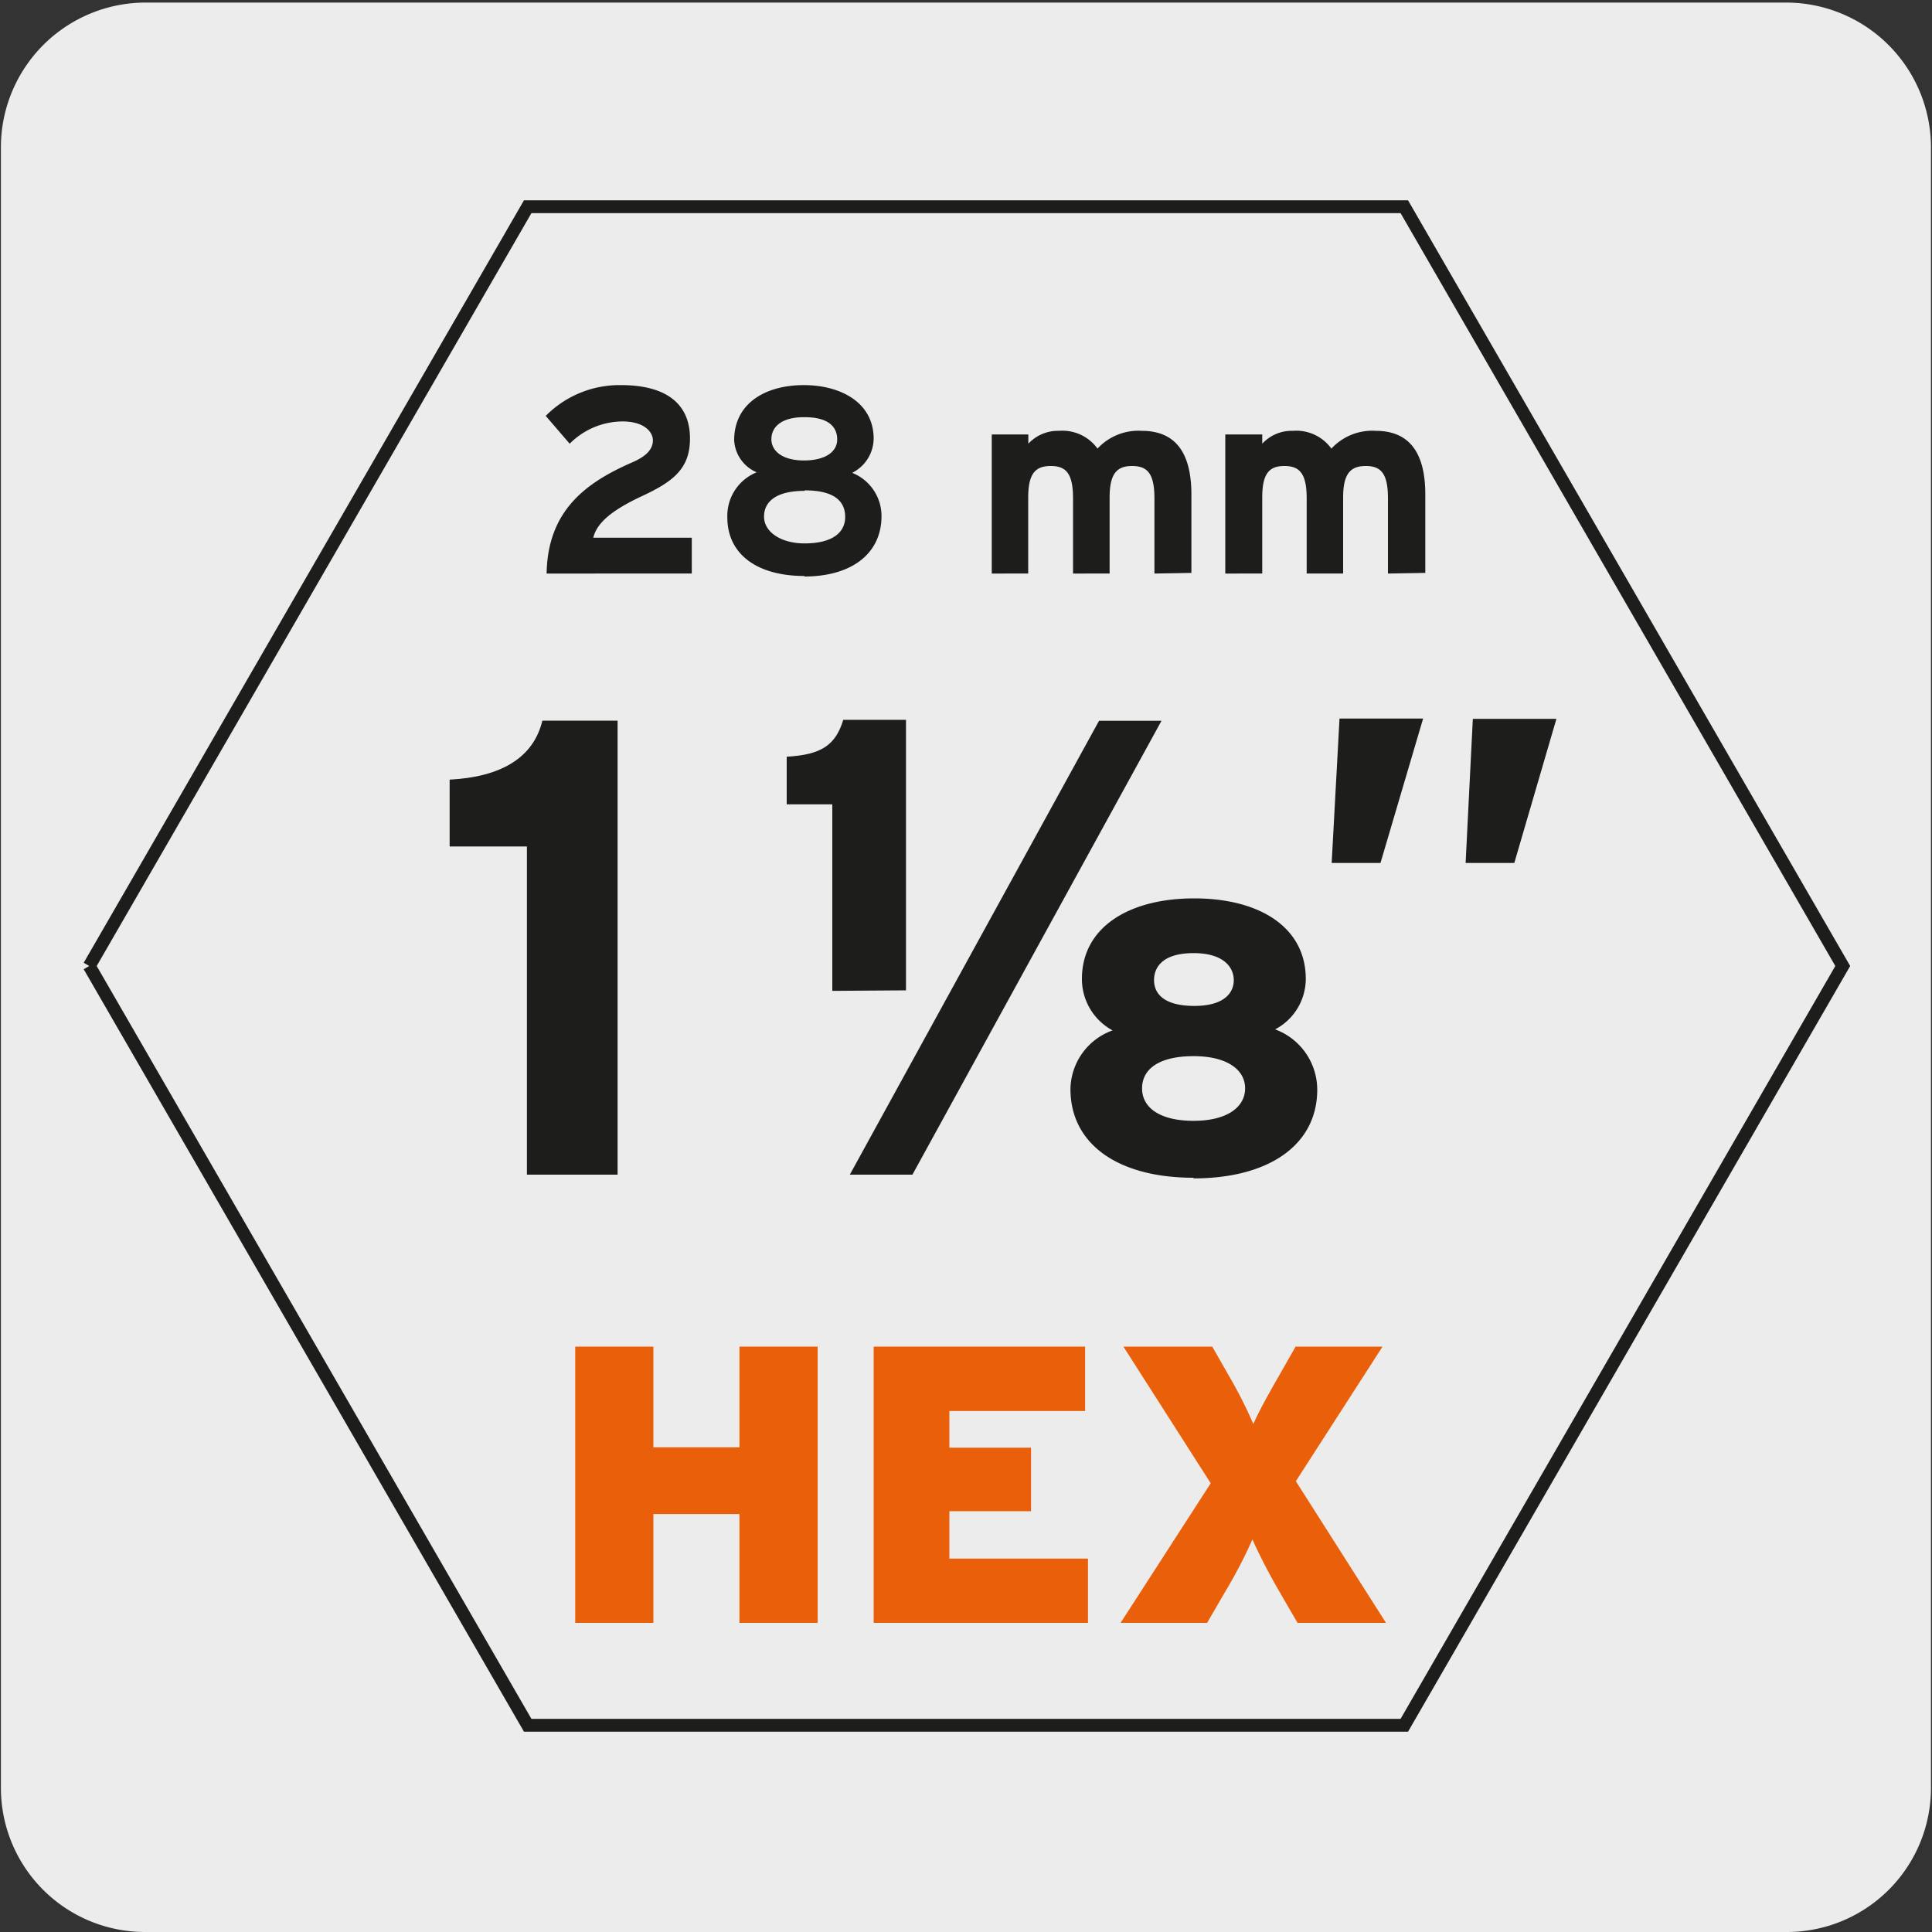
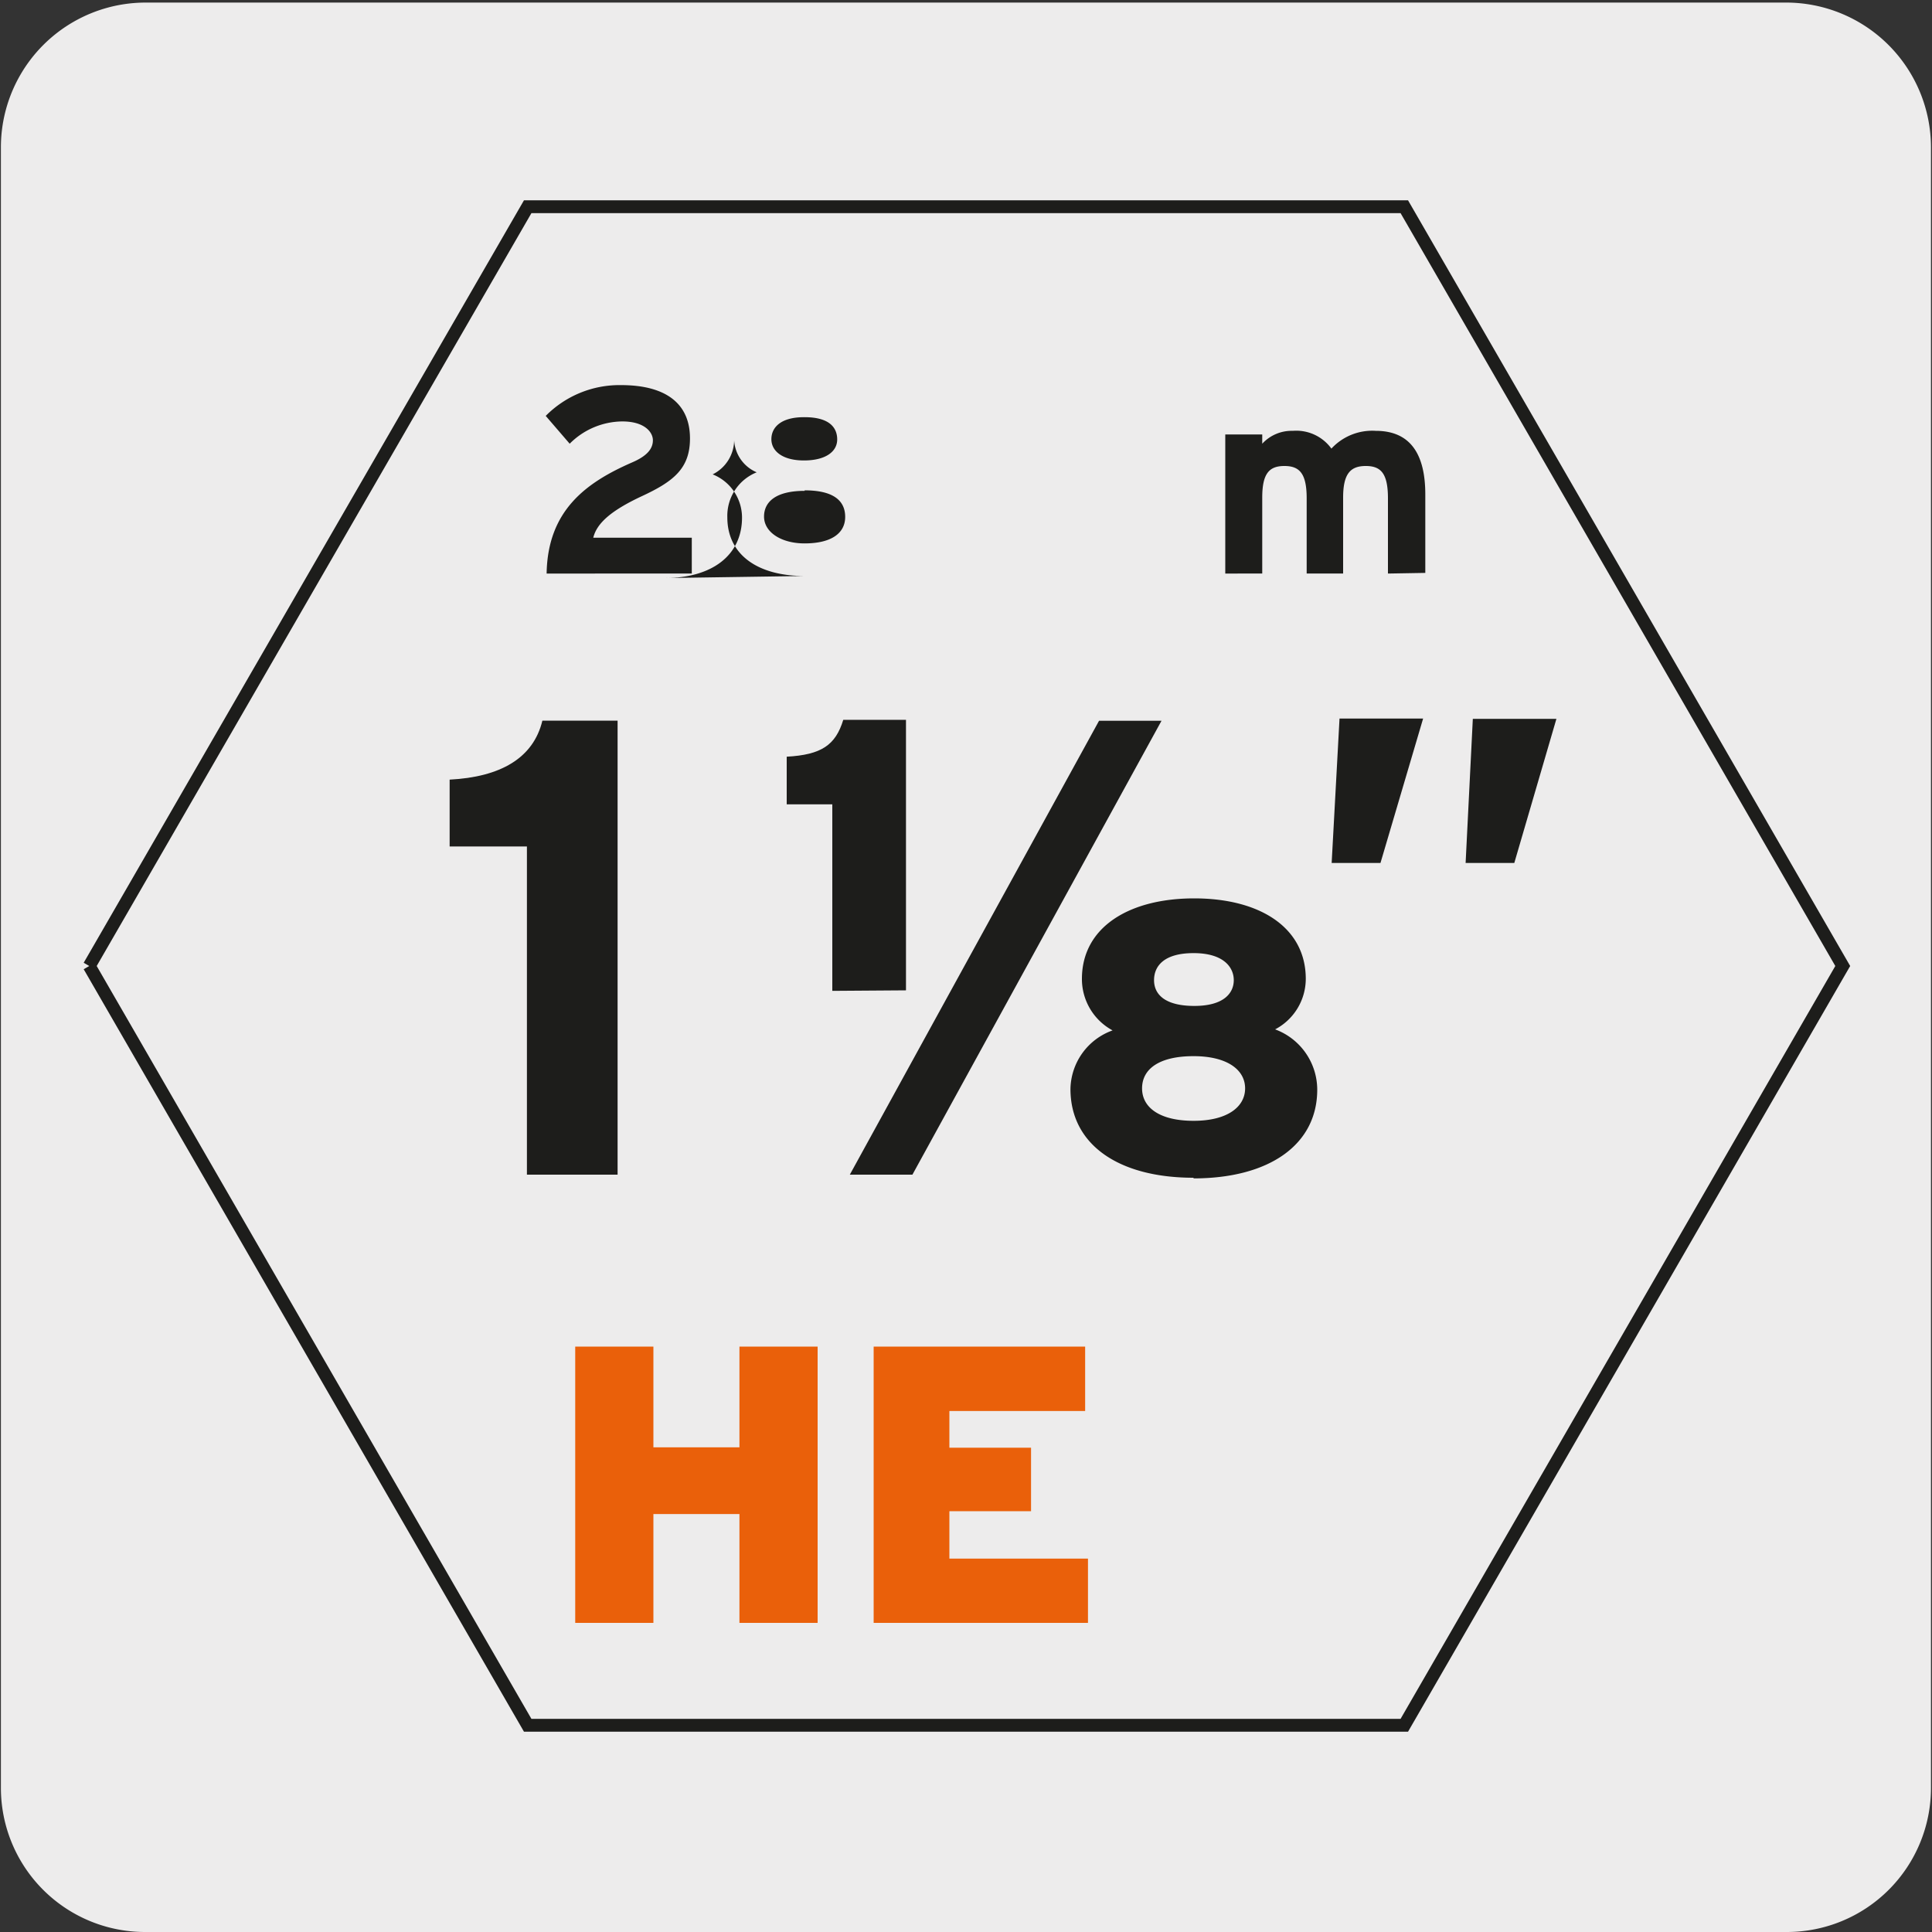
<svg xmlns="http://www.w3.org/2000/svg" viewBox="0 0 150 150">
  <rect x="0" y="0" width="150" height="150" fill="#333333" stroke="none" />
  <defs>
    <style>.cls-1,.cls-7{fill:none;}.cls-2{fill:#edecec;}.cls-3{clip-path:url(#clip-path);}.cls-4{fill:#fff;}.cls-5{fill:#231f20;}.cls-6{clip-path:url(#clip-path-2);}.cls-7{stroke:#1d1d1b;stroke-miterlimit:10;}.cls-8{fill:#ea600a;}.cls-9{fill:#1d1d1b;}</style>
    <clipPath id="clip-path">
-       <rect class="cls-1" x="-323.64" y="9.41" width="117.27" height="119.96" />
-     </clipPath>
+       </clipPath>
    <clipPath id="clip-path-2">
      <rect class="cls-1" x="-153.64" y="9.41" width="117.27" height="119.96" />
    </clipPath>
  </defs>
  <g id="Capa_2" data-name="Capa 2">
    <path class="cls-2" d="M11.32.2H138.64a11.25,11.25,0,0,1,11.28,11.21v127.4A11.19,11.19,0,0,1,138.73,150H11.27A11.19,11.19,0,0,1,.07,138.81h0V11.44A11.24,11.24,0,0,1,11.32.2Z" />
  </g>
  <g id="Capa_3" data-name="Capa 3">
    <g class="cls-3">
      <path class="cls-4" d="M-42.2,10.22S-28.9,2.33-21.87-5C-16.52-10.51-14-15.83-12-19.83c7.12-14.2-.9-32,38.61-51.22,32.53-15.81,42.76-13.9,42.76-13.9L71-82.49c8.12,12.18,14,20.29,28.85.08,9.79-13.3,13.64-26.44,9-35.19C94.49-144.74,90-149.31,52.1-142.07-43-123.8-46.19-122.49-80.92-106.3L-211.58-47.56a5.5,5.5,0,0,1,2.32,3.24l.28,1.53,8.16,4.64c9.54-.17,20.85,6.32,30.06,17.36l4.83,2.8,2.11-1.16a1.57,1.57,0,0,1,1.62.09l3.51,2a5.62,5.62,0,0,1,2.35,3.24l2.1,9.85c4.54,3.92,7.93,10.61,7.92,16.27v6.21l.06,54.82Z" />
      <path class="cls-5" d="M-153.87-4.19c4.7,4.12,8,10.88,8,16.5v6.21l.06,54L-42.42,9.84h0c.12-.08,13.32-7.95,20.23-15.11a52.59,52.59,0,0,0,9.54-14.18l.28-.57c1.77-3.54,2.59-7.31,3.47-11.3,2.63-12,5.6-25.67,35.34-40.14,32.3-15.66,42.61-14.06,43.07-14l.29.19,1.62,2.45c4.13,6.21,8,12.07,13,12.18h.16c4.14,0,8.91-3.85,15-12.11,10.09-13.76,13.36-26.43,9-34.72C92.18-148.26,85.41-148,52.18-141.65c-95.86,18.41-98.66,19.73-132.91,35.74l-130,58.47a6.09,6.09,0,0,1,1.89,3.06l.25,1.34,7.84,4.48h.24c9.64,0,20.81,6.5,30,17.45l4.55,2.64,1.89-1.06a2,2,0,0,1,2.05.08l3.55,2.05a6.06,6.06,0,0,1,2.56,3.53Zm7.58,78-.22-.06-.22-.38-.06-61c0-5.43-3.19-12-7.77-15.94l-.14-.24-2.1-9.85a5.19,5.19,0,0,0-2.13-2.94l-3.52-2-1.18-.08-2.15,1.18h-.43l-4.8-2.76-.12-.09c-9.12-10.94-20.26-17.4-29.71-17.2l-.23,0-8.15-4.64-.22-.32-.28-1.52a5.14,5.14,0,0,0-2.12-2.94l-.21-.4.25-.38,130.68-58.74C-46.78-122.69-44-124,52-142.43c38.77-7.45,43.07-2.06,57.28,24.66,4.56,8.61,1.26,21.61-9,35.65C94-73.61,89-69.65,84.59-69.65h-.18C79-69.76,75-75.81,70.71-82.22l-1.53-2.35c-1.51-.14-12.66-.51-42.32,13.92C-2.51-56.38-5.45-43-8-31.13a48.42,48.42,0,0,1-3.54,11.5l-.28.58A54.39,54.39,0,0,1-21.55-4.67c-7,7.22-20.18,15.11-20.42,15.26L-146.07,73.7Z" />
    </g>
    <g class="cls-6">
      <path class="cls-4" d="M4.52,99.89c0,28.56-40.14,51.71-89.58,51.71s-89.57-23.13-89.57-51.71v6.51c0,28.58,40.14,51.73,89.56,51.73S4.53,135,4.51,106.4Z" />
      <path class="cls-5" d="M-174.17,107.21c.76,27.92,40.44,50.48,89.08,50.48,23.87,0,46.29-5.35,63.14-15.09,16.38-9.46,25.58-21.95,26-35.24-6.26,25.24-43.82,44.7-89.09,44.7s-83-19.58-89.09-44.83m89.09,51.36c-49.61,0-90-23.41-90-52.17V99.89h.88c0,28.27,40,51.27,89.14,51.27s89-22.9,89.09-51.08v-.2h.88v6.52c0,14-9.38,27.11-26.43,37s-39.56,15.2-63.58,15.2" />
      <path class="cls-2" d="M-85,48.19c-49.5,0-89.58,23.14-89.58,51.7S-134.49,151.6-85,151.6,4.52,128.47,4.52,99.89-35.59,48.19-85,48.19" />
      <path class="cls-5" d="M-85,48.61c-23.87,0-46.28,5.36-63.13,15.09s-26,22.52-26,36.22c0,28.26,40,51.27,89.13,51.27S4,128.18,4,99.92-35.91,48.61-85,48.61M-85,152c-49.63,0-90-23.4-90-52.15,0-14,9.39-27.11,26.44-36.95s39.55-15.21,63.56-15.21c49.61,0,90,23.4,90,52.16S-35.44,152-85.07,152" />
    </g>
    <g class="cls-6">
      <path class="cls-4" d="M127.8,10.22S141.1,2.33,148.13-5c5.35-5.55,7.89-10.87,9.89-14.87,7.12-14.2-.9-32,38.61-51.22,32.53-15.81,42.76-13.9,42.76-13.9L241-82.49c8.12,12.18,14,20.29,28.85.08,9.79-13.3,13.64-26.44,9-35.19-14.39-27.14-18.93-31.71-56.78-24.47-95.09,18.27-98.29,19.58-133,35.77L-41.58-47.56a5.5,5.5,0,0,1,2.32,3.24l.28,1.53,8.16,4.64C-21.28-38.32-10-31.83-.76-20.79L4.07-18l2.11-1.16a1.57,1.57,0,0,1,1.62.09l3.51,2a5.62,5.62,0,0,1,2.35,3.24L15.76-4C20.3,0,23.69,6.65,23.68,12.31v6.21l.06,54.82Z" />
      <path class="cls-5" d="M16.13-4.19c4.7,4.12,8,10.88,8,16.5v6.21l.06,54L127.58,9.84h0c.12-.08,13.32-7.95,20.23-15.11a52.59,52.59,0,0,0,9.54-14.18l.28-.57c1.77-3.54,2.59-7.31,3.47-11.3,2.63-12,5.6-25.67,35.34-40.14,32.3-15.66,42.61-14.06,43.07-14l.29.19,1.62,2.45c4.13,6.21,8,12.07,13,12.18h.16c4.14,0,8.91-3.85,15-12.11,10.09-13.76,13.36-26.43,9-34.72-16.34-30.82-23.11-30.58-56.34-24.21-95.86,18.41-98.66,19.73-132.91,35.74l-130,58.47a6.09,6.09,0,0,1,1.89,3.06L-38.6-43l7.84,4.48h.24c9.64,0,20.81,6.5,30,17.45L4-18.47l1.89-1.06A2,2,0,0,1,8-19.45l3.55,2.05a6.06,6.06,0,0,1,2.56,3.53Zm7.58,78-.22-.06-.22-.38-.06-61c0-5.43-3.19-12-7.77-15.94l-.14-.24-2.1-9.85a5.19,5.19,0,0,0-2.13-2.94l-3.52-2-1.18-.08L4.22-17.58H3.79L-1-20.34l-.12-.09c-9.12-10.94-20.26-17.4-29.71-17.2l-.23,0-8.15-4.64-.22-.32-.28-1.52a5.14,5.14,0,0,0-2.12-2.94l-.21-.4.25-.38L88.88-106.62C123.22-122.69,126-124,222-142.43c38.77-7.45,43.07-2.06,57.28,24.66,4.56,8.61,1.26,21.61-9.05,35.65C264-73.61,259-69.65,254.59-69.65h-.18c-5.41-.11-9.44-6.16-13.7-12.57l-1.53-2.35c-1.51-.14-12.66-.51-42.32,13.92C167.49-56.38,164.55-43,162-31.13a48.42,48.42,0,0,1-3.54,11.5l-.28.58a54.39,54.39,0,0,1-9.72,14.38c-7,7.22-20.18,15.11-20.42,15.26L23.93,73.7Z" />
      <path class="cls-4" d="M23.71,73.32c0,2.18-.78,3.72-2,4.43L9.46,84.86c1.25-.7,2-2.24,2-4.46V70.61l-83,28.21c-7.24,1.9-22.19-.34-35-7.73-11.2-6.47-14.81-12.84-14.82-17.36V56.47c0-9.31,8.16-18.22,9.19-19.43,14.4-16.76,44.58-59.67,46-60.5v-6.12c0-3.33,1.18-5.66,3.07-6.74l10.29-5.88,1.1-4a1.71,1.71,0,0,1,.89-1.15l3.92-2.3a1.68,1.68,0,0,1,1.64.09l3.52,2a5.54,5.54,0,0,1,2.32,3.24l.28,1.54,8.16,4.65c9.54-.17,20.85,6.31,30.06,17.34L4-18l2.2-1.19a1.64,1.64,0,0,1,1.62.08l3.51,2a5.62,5.62,0,0,1,2.35,3.24L15.76-4C20.3,0,23.68,6.65,23.68,12.31v6.21Z" />
      <path class="cls-5" d="M-46.07-49.39l-.49.12L-50.47-47l-.69.88-1.1,4-.21.26-10.29,5.88c-1.83,1.06-2.84,3.32-2.84,6.36v6.12l-.22.38c-.6.45-5.75,7.46-11.7,15.58C-88.26,7.08-102.89,27-111.77,37.34l-.2.22c-5.74,6.59-8.89,13.3-8.89,18.91V73.73c0,2.58,1.44,9.37,14.6,17,12.5,7.22,27.41,9.58,34.65,7.69l83-28.21.4.06.18.36V80.4a7.28,7.28,0,0,1-.5,2.81l10-5.87c1.17-.67,1.81-2.11,1.81-4.06l-.06-61c0-5.43-3.19-12-7.77-15.93L15.3-3.9l-2.1-9.86a5.14,5.14,0,0,0-2.13-2.93l-3.52-2L6.37-18.8,4.22-17.58H3.79L-1-20.34l-.12-.09c-9.12-10.94-20.26-17.4-29.71-17.2h0l-.22,0-8.15-4.65-.22-.31-.28-1.52a5.14,5.14,0,0,0-2.12-2.94l-3.51-2ZM-77.31,99.89c-8.08,0-19.51-2.7-29.37-8.42-13.09-7.55-15-14.35-15.06-17.74V56.47c0-5.81,3.23-12.72,9.1-19.5l.2-.21C-103.58,26.44-88.95,6.53-78.29-8c7.63-10.41,10.77-14.69,11.74-15.66v-5.94c0-3.36,1.17-5.87,3.28-7.11l10.14-5.78,1.05-3.86a2.16,2.16,0,0,1,1.16-1.38L-47-50a2.09,2.09,0,0,1,2.07.08l3.52,2a6,6,0,0,1,2.57,3.53L-38.6-43l7.84,4.49h.24c9.64,0,20.81,6.5,30,17.46L4-18.47l1.89-1.07A2.06,2.06,0,0,1,8-19.45l3.55,2.05a6.06,6.06,0,0,1,2.56,3.53l2.06,9.71c4.7,4.12,8,10.88,8,16.5v6.21l.06,54.82c0,2.27-.8,4-2.25,4.81l-12.12,7h-.1L9.08,85l.16-.61h.08c1.12-.67,1.74-2.09,1.74-4V71.22l-82.41,28a24,24,0,0,1-6,.64" />
      <path class="cls-2" d="M-152.41,56.61c37.2-22.3,97.54-22.3,134.75,0C.94,67.8,10.26,82.43,10.24,97.06S1,126.32-17.66,137.47Z" />
      <path class="cls-5" d="M-151.58,56.62-17.69,137C0,126.28,9.79,112.11,9.73,97.06S-.06,67.69-18,57c-36.81-22.07-96.59-22.19-133.67-.37m133.9,81.26-.23-.06L-152.67,57l-.21-.38.21-.37c37.29-22.35,97.9-22.35,135.21,0C.69,67.15,10.68,81.64,10.66,97.07S.69,127-17.46,137.87Z" />
-       <path class="cls-2" d="M15.05,23.48l8.6-5,.06,54.82c0,2.18-.78,3.71-2,4.43L9.46,84.88c1.25-.7,2-2.25,2-4.46V70.63l-83,28.19c-7.24,1.9-22.19-.33-35-7.73-11.2-6.47-14.81-12.85-14.82-17.36V56.47c0-9.3,8.16-18.22,9.19-19.43,14.4-16.77,44.58-59.67,46-60.5v.05a20.92,20.92,0,0,0,3.23.45h0A31.89,31.89,0,0,0-67-14.22v-.06c-.5,1.75,1.9,1.79,3.38-.48s3.51-5.78,5.77-8.81a18.08,18.08,0,0,1,4.89-4.78l3.31-1.78,4.45-2.44,1.8-1A17.3,17.3,0,0,1-35-35.82C-25.4-36-14-29.49-4.68-18.31a75.29,75.29,0,0,1,7,10.15C3-7.06,3.58-5.94,4.14-4.84h0a9.14,9.14,0,0,1,5,1.41,16.56,16.56,0,0,1,2.49,1.82h0L9.6-11.53a5.66,5.66,0,0,0-2.36-3.25l-3.51-2a1.57,1.57,0,0,0-1.58-.11l4-2.25a1.6,1.6,0,0,1,1.62.1l3.52,2a5.6,5.6,0,0,1,2.34,3.24L15.76-4C20.3,0,23.68,6.65,23.68,12.31v6.21" />
      <path class="cls-5" d="M-66-22.94C-67-21.85-72-15.18-77.59-7.5-88.26,7.08-102.89,27-111.77,37.34l-.2.22c-5.74,6.59-8.89,13.3-8.89,18.91V73.73c0,2.58,1.44,9.37,14.6,17,12.5,7.22,27.41,9.58,34.65,7.69l83-28.21.4.06.18.36V80.4a7.28,7.28,0,0,1-.5,2.81l10-5.87c1.17-.67,1.81-2.11,1.81-4.06l-.06-54-7.94,4.59-.6-.16.16-.61,8.38-4.83V12.31c0-5.43-3.19-12-7.77-15.94l-.14-.23-2.1-9.86a5.19,5.19,0,0,0-2.13-2.94l-3.52-2-1.18-.08L3.73-17.29l.22.12,3.51,2A6.07,6.07,0,0,1,10-11.62l2,9.88v.13l-.25.4-.48-.06A16.21,16.21,0,0,0,8.91-3,8.62,8.62,0,0,0,4.22-4.42l-.49-.25C3.11-5.91,2.56-6.94,2-8a74.58,74.58,0,0,0-7-10.1C-14.1-29-25.1-35.42-34.55-35.42H-35a17,17,0,0,0-8.14,2.21l-9.61,5.3a16.77,16.77,0,0,0-4.75,4.67A66.06,66.06,0,0,0-61.67-17c-.59.93-1.13,1.8-1.62,2.54-1.08,1.65-2.67,2.22-3.56,1.81a1.32,1.32,0,0,1-.62-1.69l.06-.13a32.09,32.09,0,0,1,3.72-8.09A23.64,23.64,0,0,1-66-23M-77.31,99.89c-8.08,0-19.51-2.7-29.37-8.42-13.09-7.55-15-14.35-15.06-17.74V56.47c0-5.81,3.23-12.72,9.1-19.5l.2-.21C-103.58,26.44-88.95,6.53-78.29-8c8.39-11.45,11.38-15.49,12-15.82h.49a20.78,20.78,0,0,0,2.94.4l.4.3-.16.48a31.26,31.26,0,0,0-4,8.56V-14l.17.5c.46.21,1.61-.2,2.46-1.49.49-.74,1-1.6,1.6-2.53,1.24-1.95,2.64-4.23,4.18-6.26a17.88,17.88,0,0,1,5-4.9L-43.62-34a17.61,17.61,0,0,1,8.55-2.33h.51c9.71,0,21,6.57,30.19,17.68A75,75,0,0,1,2.73-8.41c.55,1,1.07,2,1.65,3.08h.16A9.77,9.77,0,0,1,9.38-3.85,13.1,13.1,0,0,1,11-2.71L9.17-11.42A5.17,5.17,0,0,0,7-14.35L3.51-16.42l-1.17-.1-.58-.18.17-.59,4-2.24A2.06,2.06,0,0,1,8-19.44l3.52,2a6.06,6.06,0,0,1,2.56,3.53l2.06,9.71c4.7,4.12,8,10.88,8,16.5v6.21l.06,54.82c0,2.27-.8,4-2.25,4.81l-12.12,7h-.1L9.08,85l.16-.61h.08c1.12-.67,1.74-2.09,1.74-4V71.22l-82.41,28a24,24,0,0,1-6,.64" />
    </g>
    <g class="cls-6">
      <path class="cls-5" d="M-82.72,77.13a48.12,48.12,0,0,1-28.8-9.94c-6.63-5.08-10.54-11.17-9.71-15.08l.52-.34.34.51c-.73,3.62,3,9.31,9.39,14.19,11,8.48,29.37,14.26,47.67,5.11,5.16-2.58,49.5-30.49,68.43-42.4,5.88-3.68,9.4-5.87,9.72-6.1l.6.16-.16.6L5.59,29.92C-15,42.86-57.72,69.77-62.93,72.36a43.87,43.87,0,0,1-19.81,4.75" />
      <path class="cls-5" d="M-20.12,27.19c-13.1,0-24.94-3.22-34.21-9.54-11.83-8.07-16.74-20-13.13-32l.54-.29.31.56c-3.5,11.55,1.33,23.13,12.78,31C-39.14,27-17.75,29.06,4.76,22.7L5.3,23l-.3.55a92.09,92.09,0,0,1-25.12,3.65" />
    </g>
    <polyline class="cls-7" points="6.93 75 40.97 133.95 109.03 133.95 143.07 75 109.03 16.05 40.97 16.05 6.93 75" />
    <polygon class="cls-8" points="57.41 126 57.41 117.55 50.73 117.55 50.73 126 44.66 126 44.66 104.55 50.73 104.55 50.73 112.37 57.41 112.37 57.41 104.55 63.48 104.55 63.48 126 57.41 126" />
    <polygon class="cls-8" points="67.83 126 67.83 104.55 84.25 104.55 84.25 109.55 73.71 109.55 73.71 112.4 80.05 112.4 80.05 117.33 73.71 117.33 73.71 121.01 84.47 121.01 84.47 126 67.83 126" />
-     <path class="cls-8" d="M100.74,126l-1.44-2.48c-.77-1.34-1.53-2.79-2.06-4a37.57,37.57,0,0,1-2.08,4L93.72,126H87l7-10.84-6.78-10.61h6.9l1.19,2.09a35.83,35.83,0,0,1,2,3.92c.49-1.13,1.32-2.57,2.09-3.92l1.19-2.09h6.75L100.61,115l7,11Z" />
    <path class="cls-9" d="M42.44,44.53c.08-4.93,3.1-7.08,6.62-8.62,1.24-.53,1.63-1.11,1.63-1.73s-.64-1.46-2.37-1.46a5.83,5.83,0,0,0-4.09,1.73l-1.86-2.16a8.05,8.05,0,0,1,5.85-2.39c3.41,0,5.35,1.38,5.35,4.14,0,2.32-1.26,3.33-3.71,4.47s-3.53,2.13-3.8,3.24h7.65v2.78Z" />
-     <path class="cls-9" d="M62.42,32.39c-1.79,0-2.53.79-2.53,1.71s.86,1.65,2.53,1.65S65,35.07,65,34.12s-.64-1.73-2.53-1.73m0,5.72c-2.16,0-3.15.8-3.15,2s1.32,2.08,3.15,2.08c2,0,3.15-.74,3.15-2.06s-1-2.06-3.15-2.06m0,6.65c-3.72,0-6-1.71-6-4.55a3.64,3.64,0,0,1,2.28-3.5A2.87,2.87,0,0,1,57,34.18c0-2.84,2.39-4.28,5.41-4.28,2.84,0,5.42,1.34,5.42,4.16a3,3,0,0,1-1.67,2.65,3.61,3.61,0,0,1,2.28,3.36c0,2.9-2.3,4.69-6,4.69" />
-     <path class="cls-9" d="M89.63,44.53V38.69c0-1.94-.56-2.51-1.73-2.51s-1.75.57-1.75,2.45v5.9H83.31V38.69c0-1.94-.55-2.51-1.73-2.51s-1.75.57-1.75,2.45v5.9H77V33.73h2.84v.72a3.13,3.13,0,0,1,2.37-1,3.36,3.36,0,0,1,3,1.38,4.32,4.32,0,0,1,3.44-1.38c2.76,0,3.85,1.9,3.85,4.94v6.09Z" />
+     <path class="cls-9" d="M62.42,32.39c-1.79,0-2.53.79-2.53,1.71s.86,1.65,2.53,1.65S65,35.07,65,34.12s-.64-1.73-2.53-1.73m0,5.72c-2.16,0-3.15.8-3.15,2s1.32,2.08,3.15,2.08c2,0,3.15-.74,3.15-2.06s-1-2.06-3.15-2.06m0,6.65c-3.72,0-6-1.71-6-4.55a3.64,3.64,0,0,1,2.28-3.5A2.87,2.87,0,0,1,57,34.18a3,3,0,0,1-1.67,2.65,3.61,3.61,0,0,1,2.28,3.36c0,2.9-2.3,4.69-6,4.69" />
    <path class="cls-9" d="M107.76,44.53V38.69c0-1.94-.55-2.51-1.72-2.51s-1.76.57-1.76,2.45v5.9h-2.83V38.69c0-1.94-.56-2.51-1.73-2.51S98,36.75,98,38.63v5.9H95.13V33.73H98v.72a3.1,3.1,0,0,1,2.37-1,3.37,3.37,0,0,1,3,1.38,4.31,4.31,0,0,1,3.44-1.38c2.76,0,3.85,1.9,3.85,4.94v6.09Z" />
    <path class="cls-9" d="M40.91,91.2V65.72h-6V60.53c3.93-.2,6.5-1.66,7.2-4.58h5.84V91.2Z" />
    <path class="cls-9" d="M64.62,76.93V62.45H61.08v-3.7c2.7-.15,3.79-.9,4.39-2.86h4.87v21Z" />
    <path class="cls-9" d="M117.57,67h-3.78l.56-11.19h6.49Zm-10.39,0h-3.79L104,55.79h6.49Z" />
    <polygon class="cls-9" points="70.84 91.2 65.98 91.2 85.33 55.96 90.18 55.96 70.84 91.2" />
    <path class="cls-9" d="M92.67,74c-2.29,0-3.07,1-3.07,2.1s.84,2,3.13,2,3.06-1,3.06-2S95,74,92.67,74m0,8c-2.68,0-4,1-4,2.5s1.38,2.52,4,2.52,4-1.08,4-2.52-1.39-2.5-4-2.5m0,9.44c-5.89,0-9.56-2.62-9.56-6.89A4.92,4.92,0,0,1,86.38,80,4.53,4.53,0,0,1,84,76c0-4,3.64-6.25,8.72-6.25S101.38,72,101.38,76A4.44,4.44,0,0,1,99,79.92a5,5,0,0,1,3.27,4.68c0,4.27-3.72,6.89-9.61,6.89" />
  </g>
</svg>